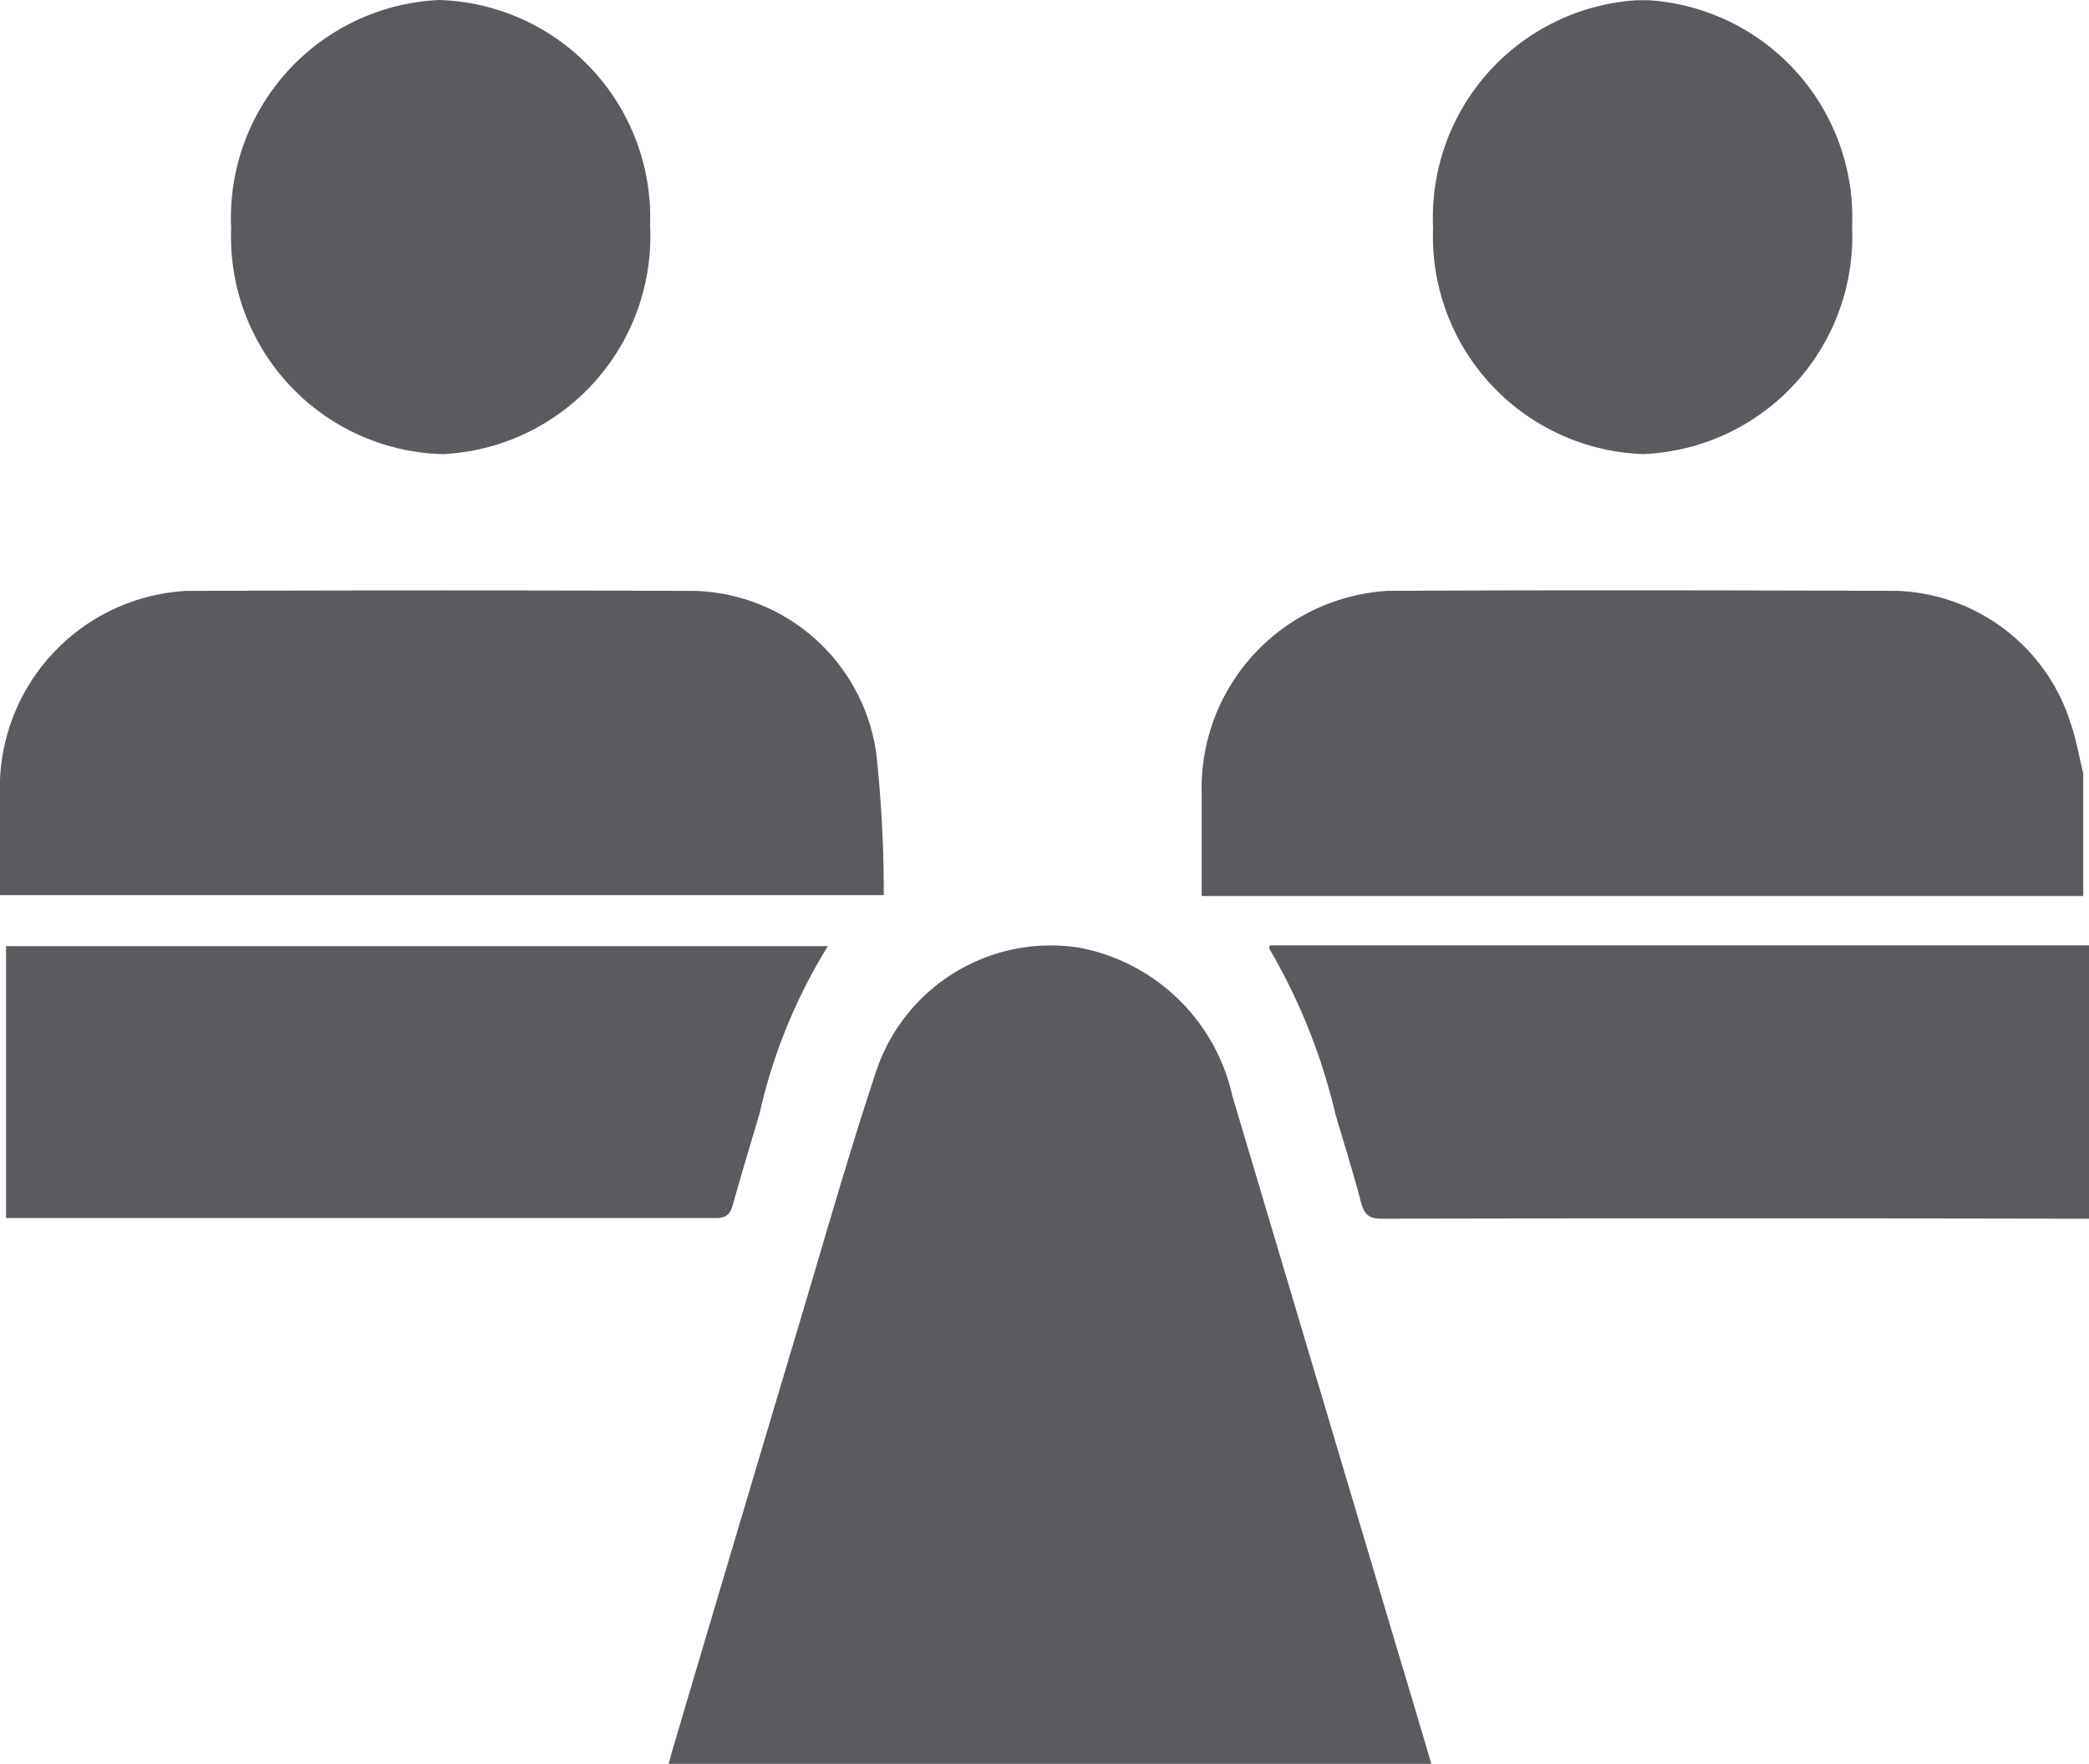
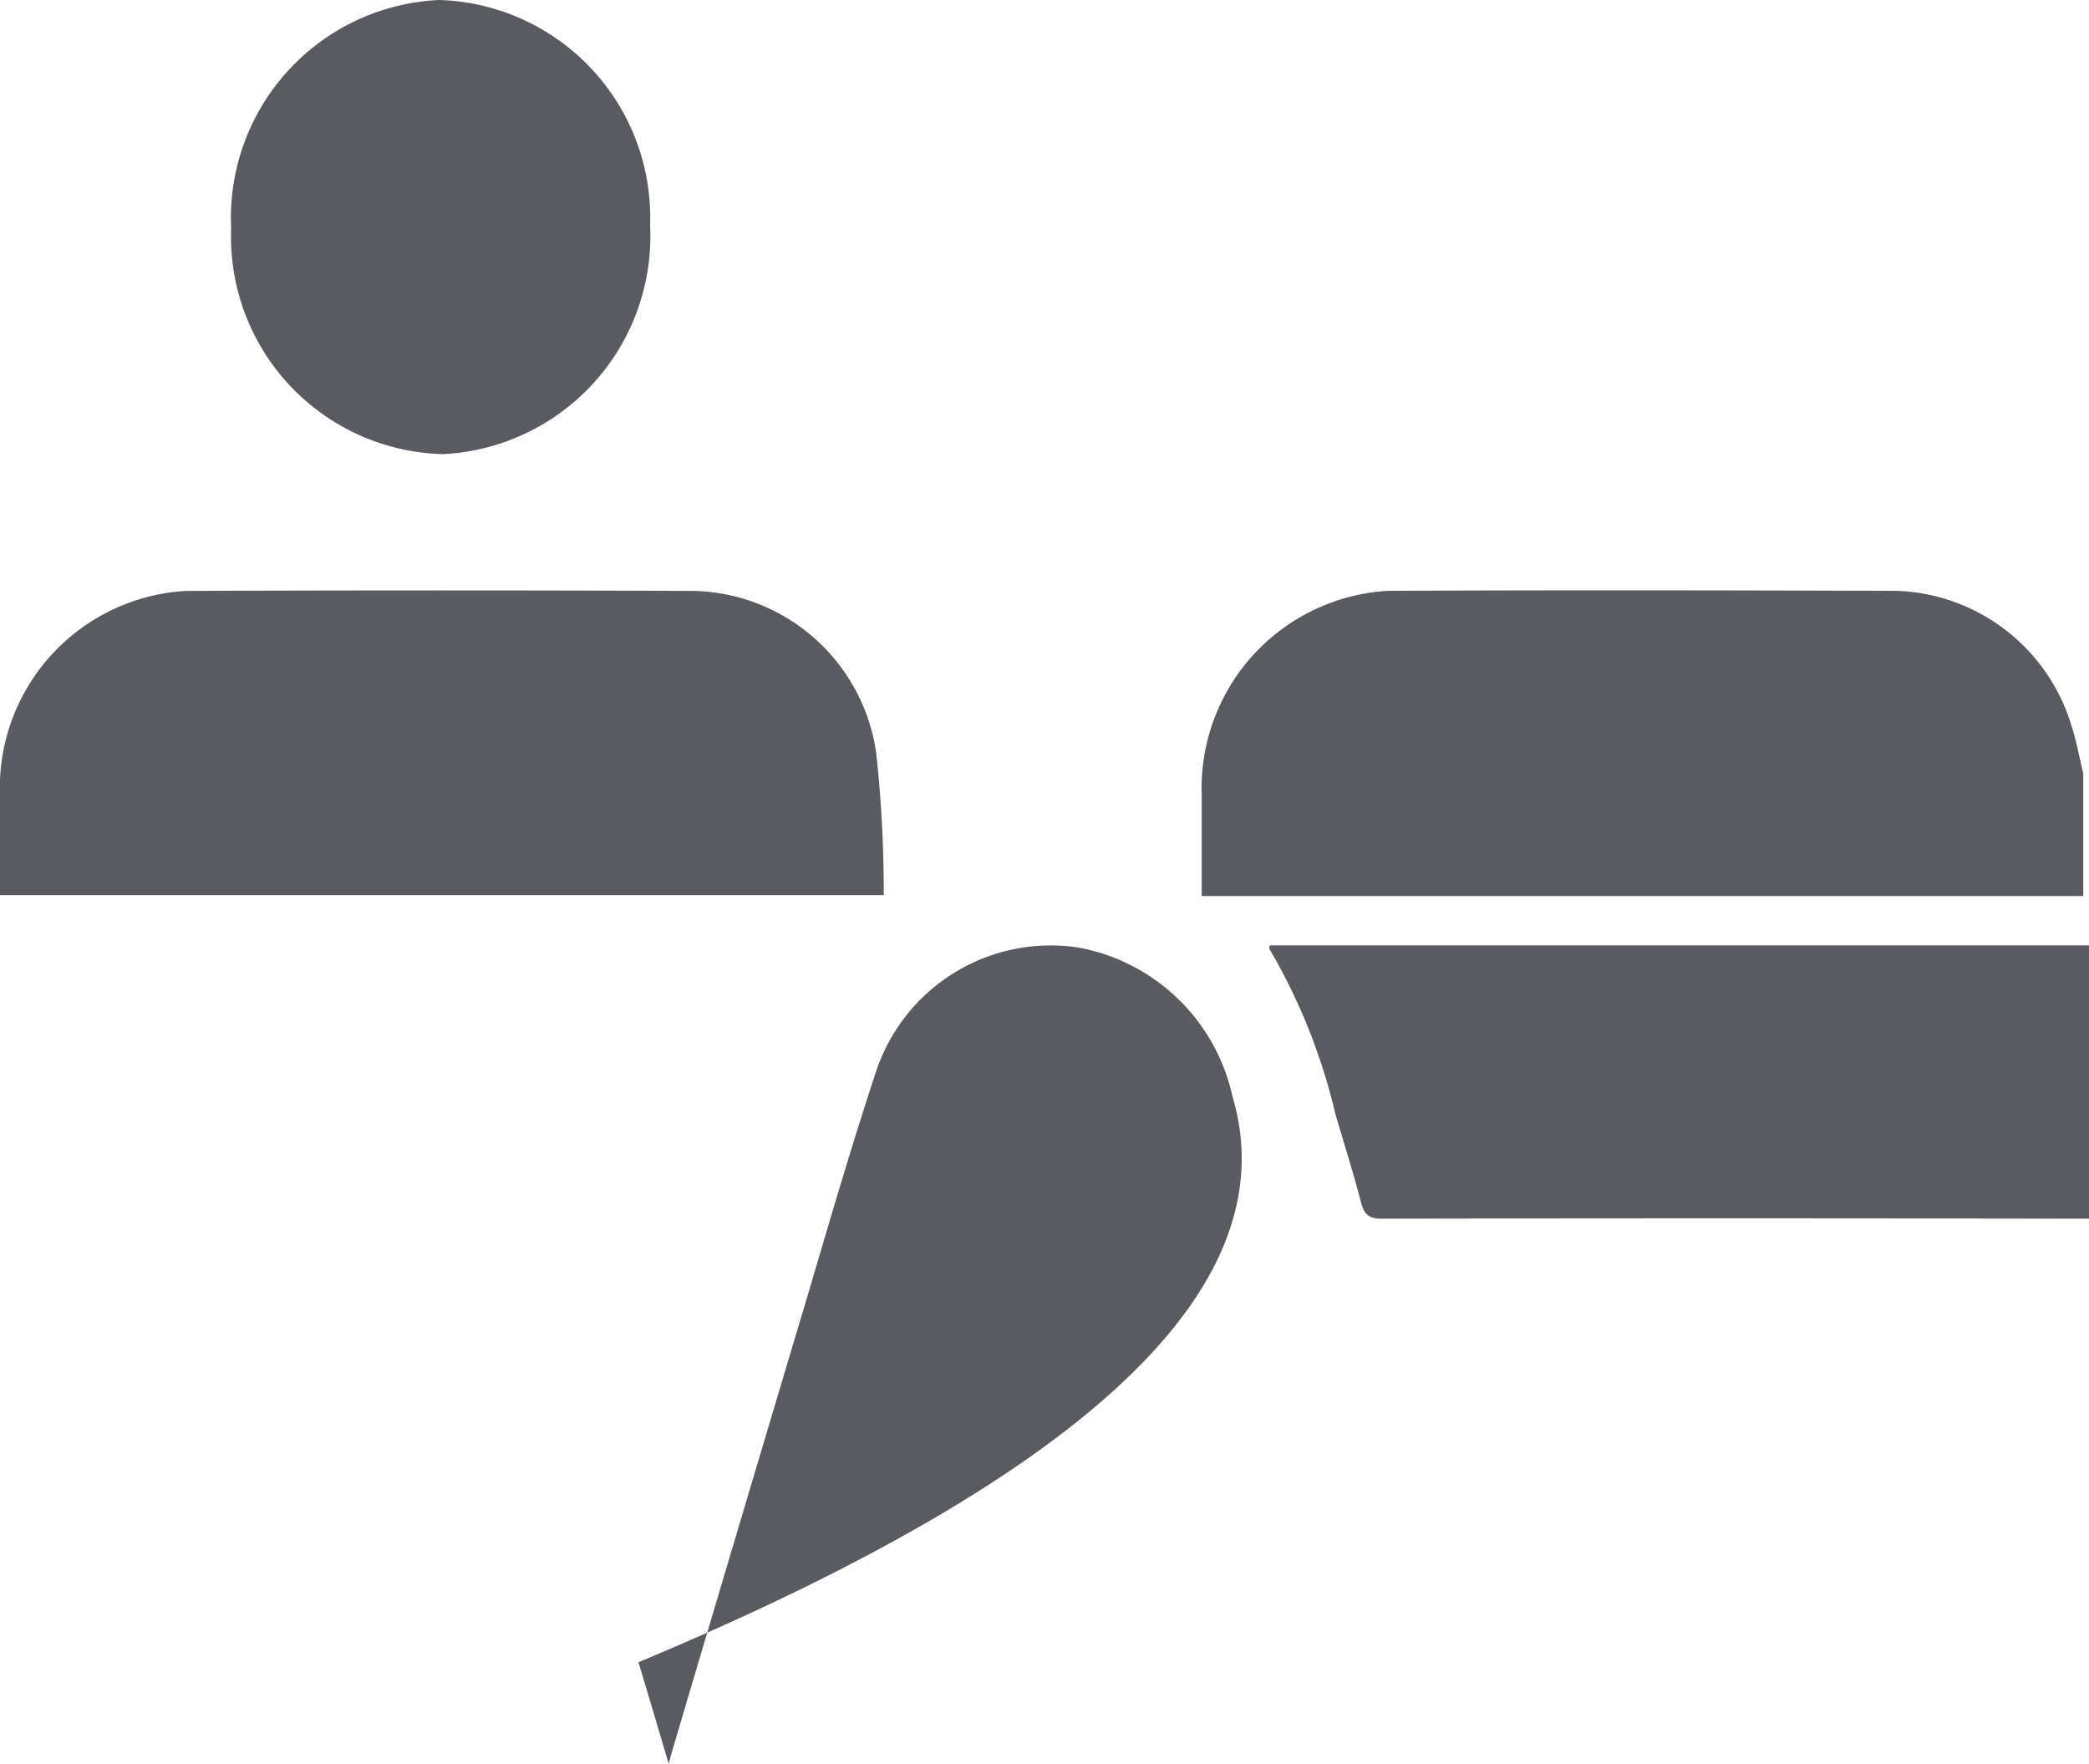
<svg xmlns="http://www.w3.org/2000/svg" width="27.6" height="23.303" viewBox="0 0 27.6 23.303">
  <defs>
    <clipPath id="clip-path">
      <path id="Path_8" data-name="Path 8" d="M0,0H27.6V-23.3H0Z" fill="none" />
    </clipPath>
  </defs>
  <g id="Group_9" data-name="Group 9" transform="translate(0 23.303)">
    <g id="Group_8" data-name="Group 8" clip-path="url(#clip-path)">
      <g id="Group_1" data-name="Group 1" transform="translate(27.524 -13.086)">
        <path id="Path_1" data-name="Path 1" d="M0,0C-.054-.219-.092-.444-.164-.655a2.5,2.5,0,0,0-2.3-1.756c-2.24-.007-4.481-.011-6.721,0A2.612,2.612,0,0,0-11.647.281c0,.438,0,.876,0,1.34H-.233l.233,0Z" fill="#595b60" />
      </g>
      <g id="Group_2" data-name="Group 2" transform="translate(27.6 -10.813)">
        <path id="Path_2" data-name="Path 2" d="M0,0C-.066,0-.133,0-.2,0H-10.825c0,.021-.011.036-.006.042a7.866,7.866,0,0,1,.874,2.186c.114.387.236.773.338,1.164.043.165.108.22.272.219q4.565-.009,9.131,0c.072,0,.144,0,.216,0Z" fill="#595b60" />
      </g>
      <g id="Group_3" data-name="Group 3" transform="translate(8.835)">
-         <path id="Path_3" data-name="Path 3" d="M0,0H10.076c-.134-.453-.266-.9-.4-1.342Q8.562-5.083,7.447-8.824a2.559,2.559,0,0,0-2.031-1.96A2.432,2.432,0,0,0,2.733-9.126c-.355,1.072-.665,2.162-.989,3.246Q.892-3.03.048-.177C.031-.121.017-.064,0,0" fill="#595b60" />
+         <path id="Path_3" data-name="Path 3" d="M0,0c-.134-.453-.266-.9-.4-1.342Q8.562-5.083,7.447-8.824a2.559,2.559,0,0,0-2.031-1.96A2.432,2.432,0,0,0,2.733-9.126c-.355,1.072-.665,2.162-.989,3.246Q.892-3.03.048-.177C.031-.121.017-.064,0,0" fill="#595b60" />
      </g>
      <g id="Group_4" data-name="Group 4" transform="translate(11.676 -11.477)">
        <path id="Path_4" data-name="Path 4" d="M0,0A16.786,16.786,0,0,0-.1-1.882,2.494,2.494,0,0,0-2.495-4.019q-3.362-.013-6.722,0a2.607,2.607,0,0,0-2.459,2.709V0Z" fill="#595b60" />
      </g>
      <g id="Group_5" data-name="Group 5" transform="translate(0.08 -10.803)">
-         <path id="Path_5" data-name="Path 5" d="M0,0V3.593H.176q4.6,0,9.2,0c.139,0,.192-.05.229-.184.111-.4.233-.8.351-1.2A7.2,7.2,0,0,1,10.858,0Z" fill="#595b60" />
-       </g>
+         </g>
      <g id="Group_6" data-name="Group 6" transform="translate(3.054 -20.286)">
        <path id="Path_6" data-name="Path 6" d="M0,0A2.873,2.873,0,0,0,2.8,2.983,2.883,2.883,0,0,0,5.535-.042,2.875,2.875,0,0,0,2.748-3.017,2.882,2.882,0,0,0,0,0" fill="#595b60" />
      </g>
      <g id="Group_7" data-name="Group 7" transform="translate(24.47 -20.304)">
-         <path id="Path_7" data-name="Path 7" d="M0,0A2.878,2.878,0,0,0-2.764-3,2.877,2.877,0,0,0-5.536.01,2.877,2.877,0,0,0-2.763,3,2.879,2.879,0,0,0,0,0" fill="#595b60" />
-       </g>
+         </g>
    </g>
  </g>
</svg>